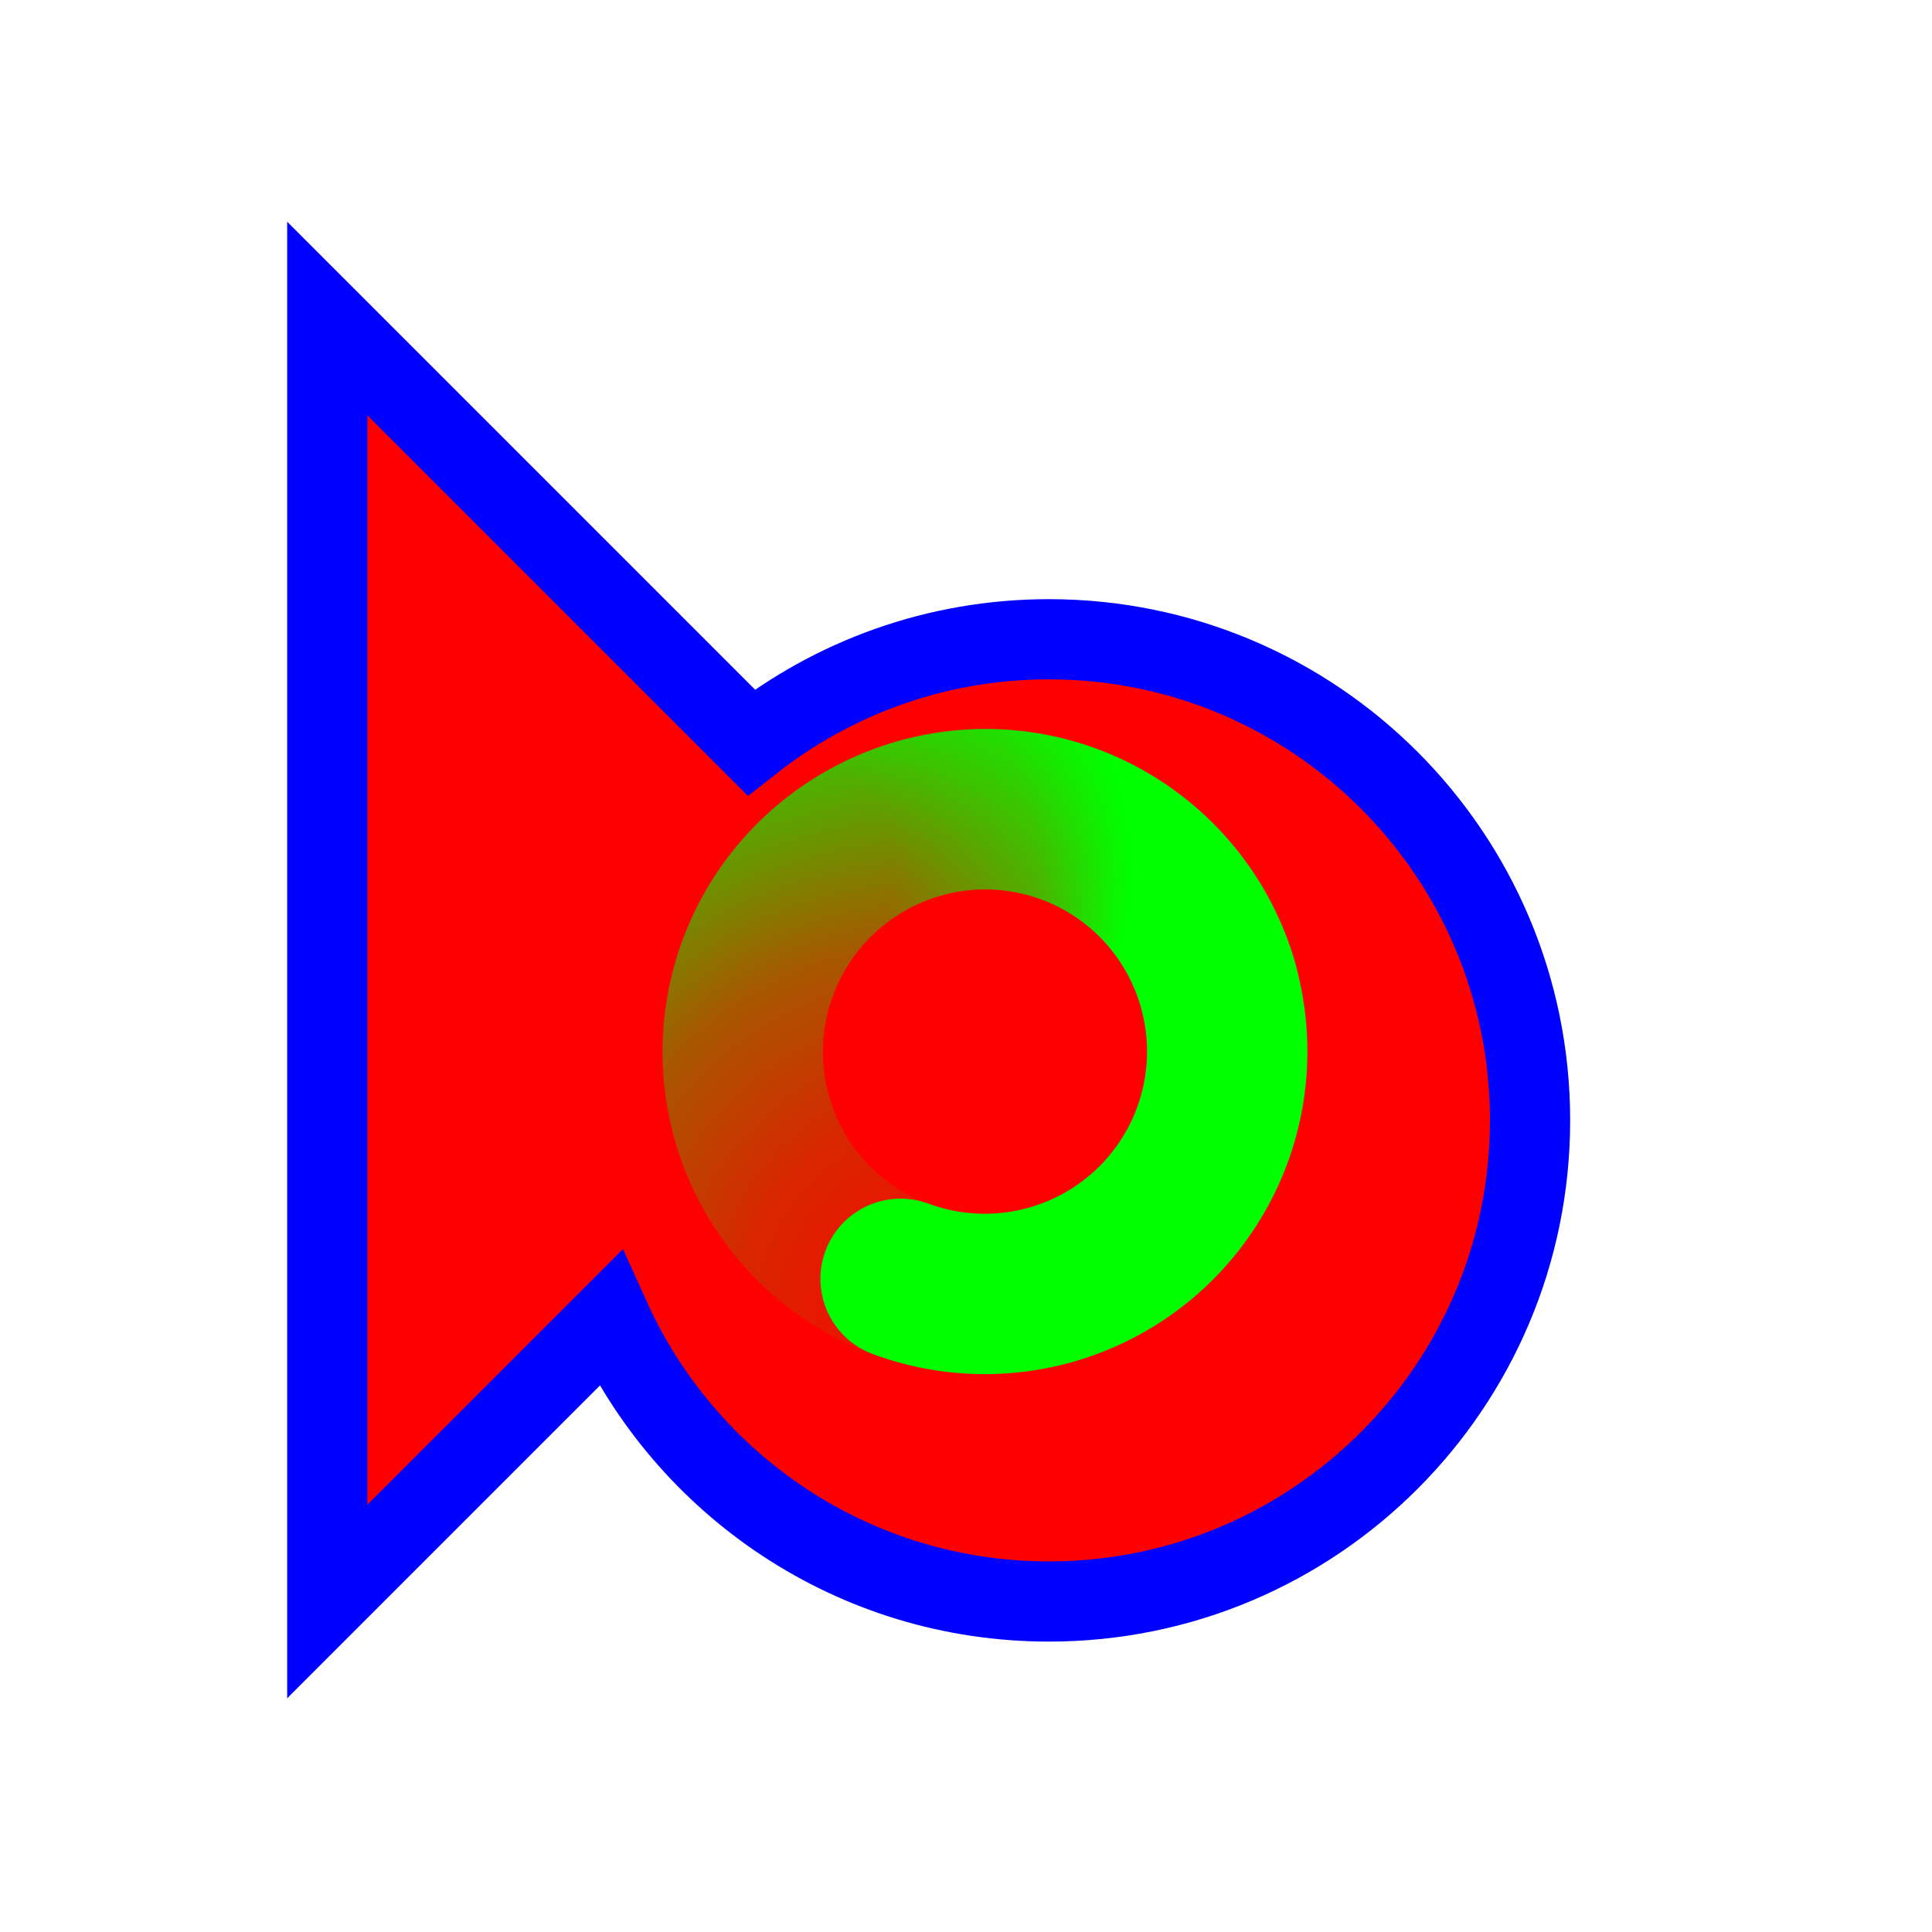
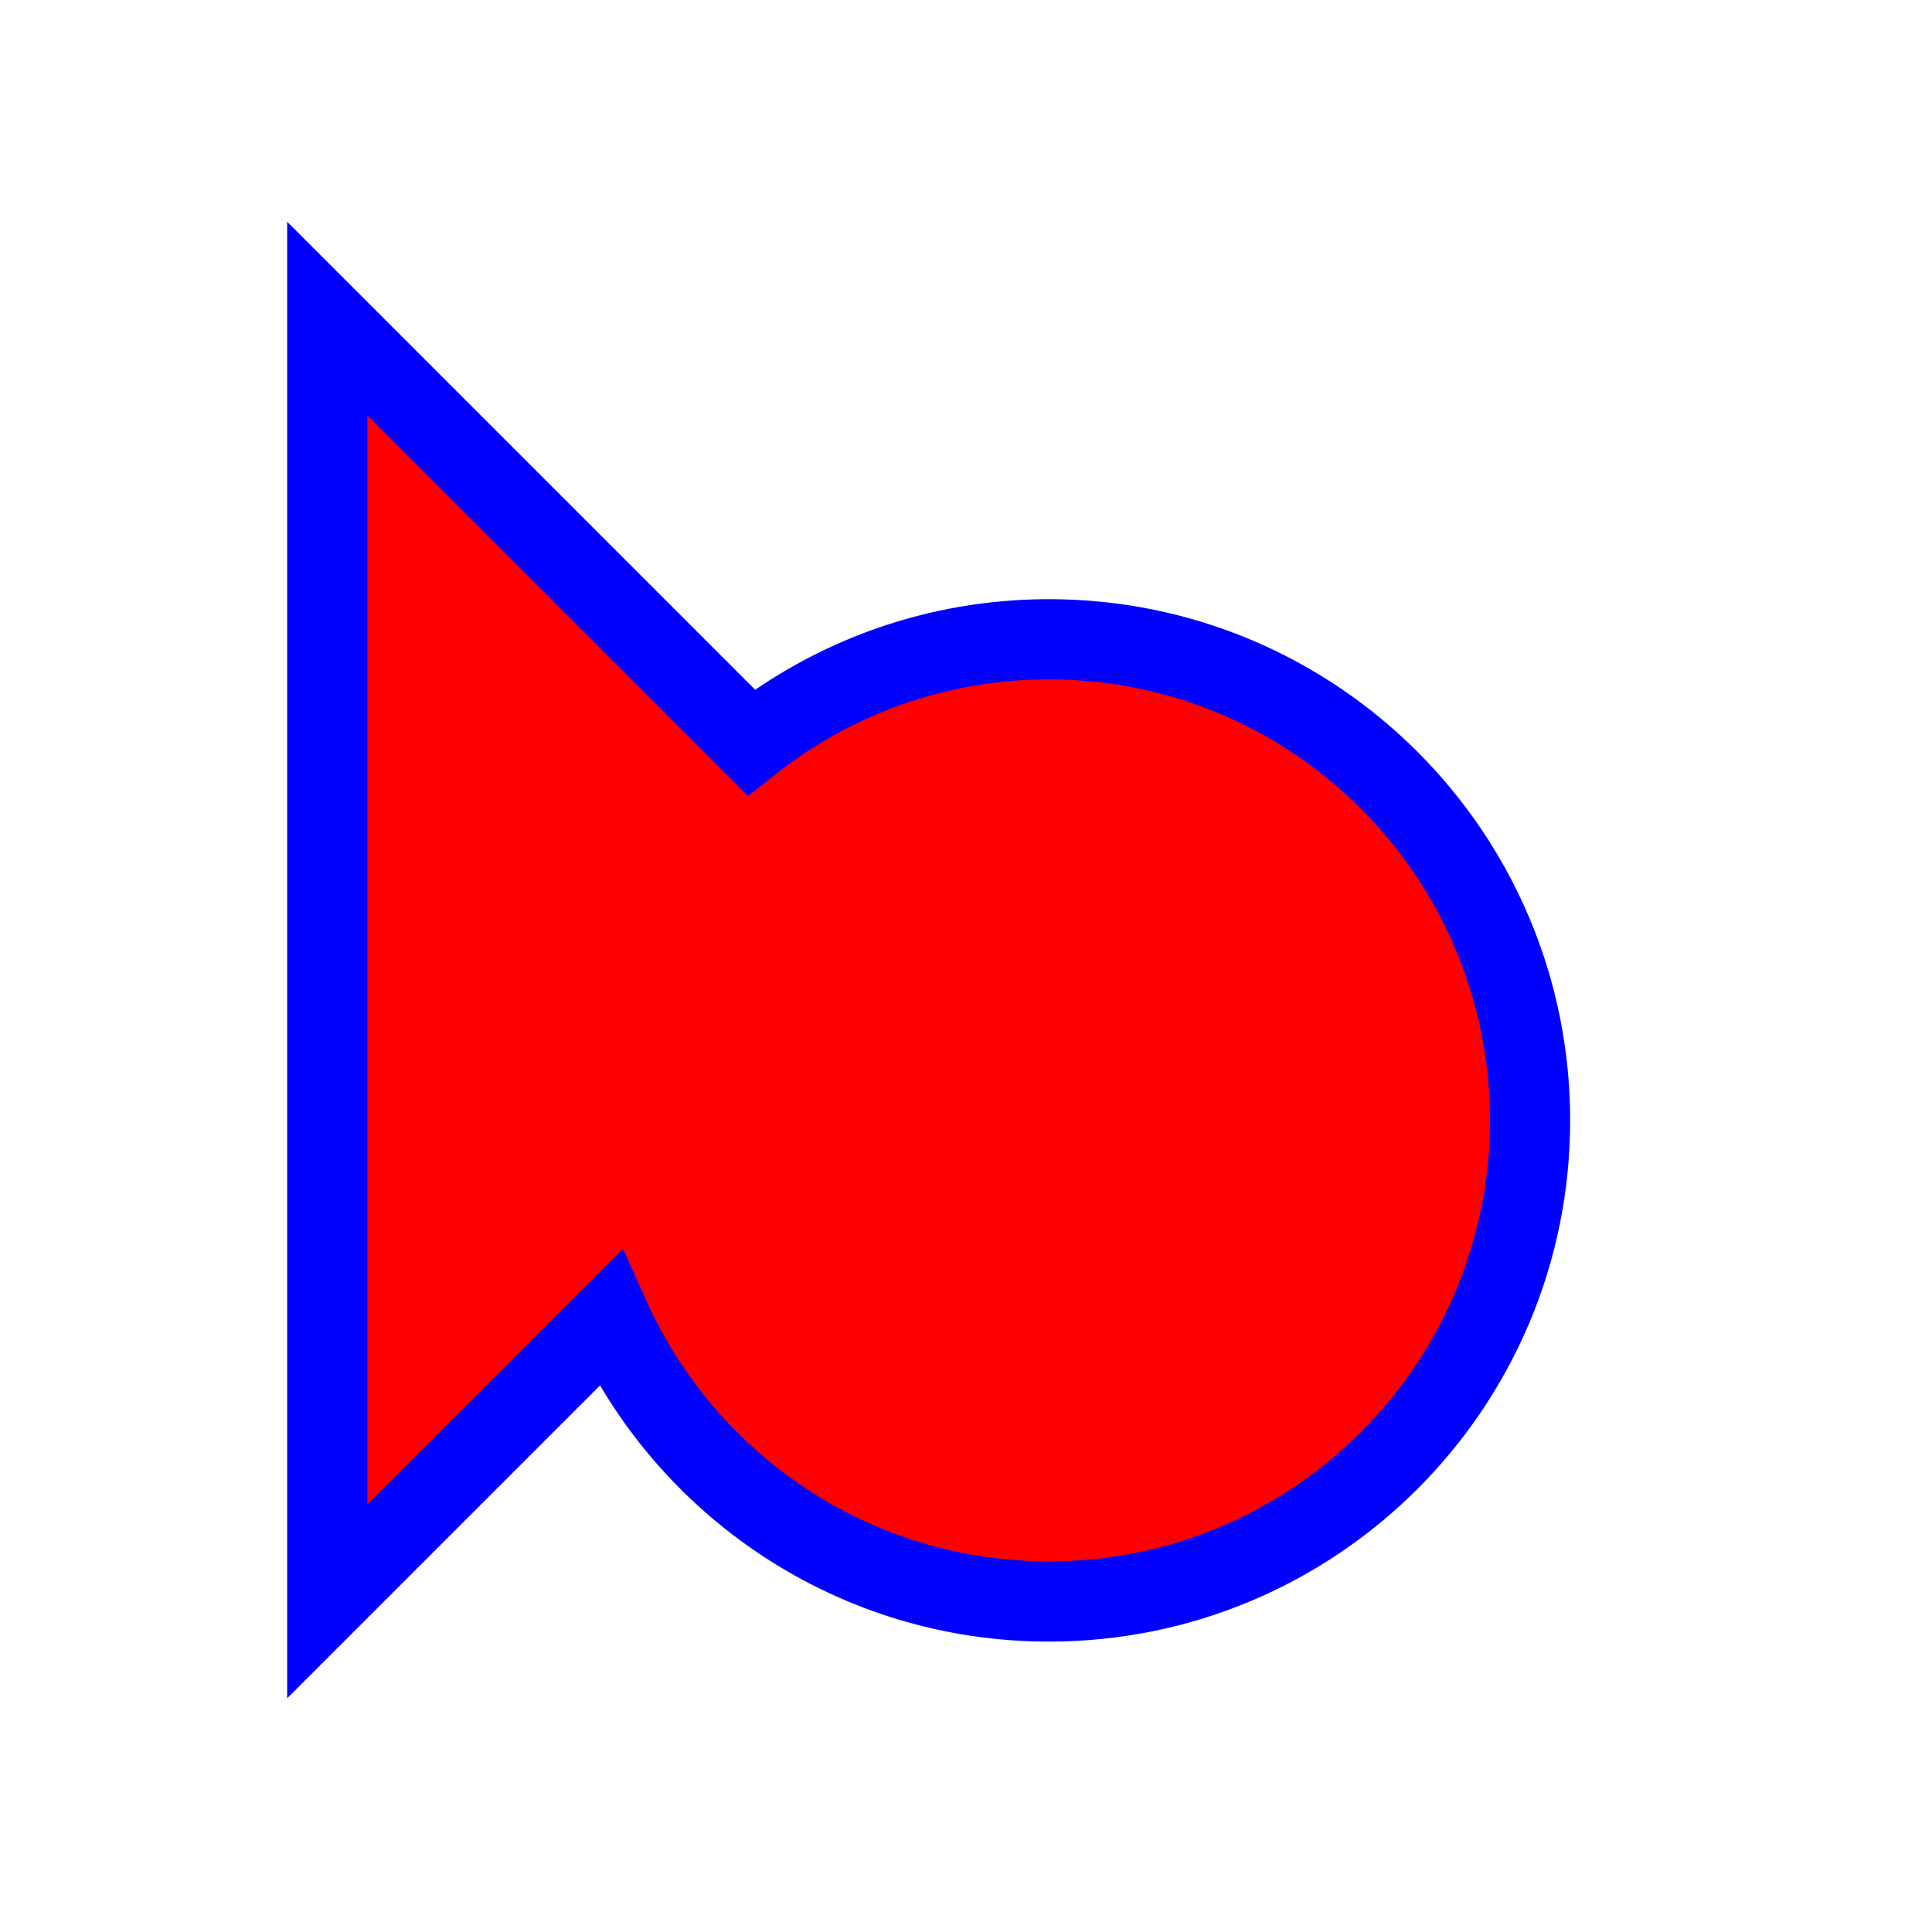
<svg xmlns="http://www.w3.org/2000/svg" width="257" height="257" viewBox="0 0 257 257" fill="none">
  <g filter="url(#filter0_d_1_4378)">
    <path d="M35.533 204.036V33.369L91.925 89.761C102.821 81.166 116.578 76.036 131.533 76.036C166.879 76.036 195.533 104.69 195.533 140.036C195.533 175.382 166.879 204.036 131.533 204.036C105.578 204.036 83.231 188.585 73.189 166.379L35.533 204.036Z" fill="#FF0000" />
    <path d="M35.533 204.036V33.369L91.925 89.761C102.821 81.166 116.578 76.036 131.533 76.036C166.879 76.036 195.533 104.69 195.533 140.036C195.533 175.382 166.879 204.036 131.533 204.036C105.578 204.036 83.231 188.585 73.189 166.379L35.533 204.036Z" stroke="#0000FF" stroke-width="10.667" />
  </g>
-   <path d="M132.011 172.167C123.892 172.41 115.98 169.581 109.857 164.244C103.734 158.907 99.851 151.456 98.983 143.378C98.115 135.301 100.327 127.193 105.175 120.674C110.024 114.154 117.154 109.704 125.139 108.213C133.124 106.721 141.377 108.298 148.249 112.628C155.121 116.958 160.105 123.722 162.207 131.569" stroke="url(#paint0_radial_1_4378)" stroke-width="21.333" stroke-linecap="round" />
-   <path d="M104.132 122.007C108.626 115.241 115.508 110.421 123.402 108.51C131.297 106.599 139.622 107.738 146.715 111.699C153.808 115.66 159.145 122.152 161.662 129.877C164.178 137.603 163.688 145.993 160.289 153.37C156.89 160.748 150.832 166.571 143.327 169.675C135.821 172.779 127.42 172.936 119.802 170.115" stroke="url(#paint1_radial_1_4378)" stroke-width="21.333" stroke-linecap="round" />
  <defs>
    <filter id="filter0_d_1_4378" x="18.2" y="9.493" width="210.667" height="236.418" filterUnits="userSpaceOnUse" color-interpolation-filters="sRGB">
      <feFlood flood-opacity="0" result="BackgroundImageFix" />
      <feColorMatrix in="SourceAlpha" type="matrix" values="0 0 0 0 0 0 0 0 0 0 0 0 0 0 0 0 0 0 127 0" result="hardAlpha" />
      <feOffset dx="8" dy="9" />
      <feGaussianBlur stdDeviation="10" />
      <feComposite in2="hardAlpha" operator="out" />
      <feColorMatrix type="matrix" values="0 0 0 0 0 0 0 0 0 0 0 0 0 0 0 0 0 0 0.6 0" />
      <feBlend mode="normal" in2="BackgroundImageFix" result="effect1_dropShadow_1_4378" />
      <feBlend mode="normal" in="SourceGraphic" in2="effect1_dropShadow_1_4378" result="shape" />
    </filter>
    <radialGradient id="paint0_radial_1_4378" cx="0" cy="0" r="1" gradientUnits="userSpaceOnUse" gradientTransform="translate(128.862 177.802) rotate(45.017) scale(98.727 92.761)">
      <stop stop-color="#00FF00" stop-opacity="0" />
      <stop offset="0.319" stop-color="#00FF00" stop-opacity="0.15" />
      <stop offset="0.543" stop-color="#00FF00" stop-opacity="0.34" />
      <stop offset="1" stop-color="#00FF00" />
    </radialGradient>
    <radialGradient id="paint1_radial_1_4378" cx="0" cy="0" r="1" gradientUnits="userSpaceOnUse" gradientTransform="translate(101.353 116.179) rotate(172.067) scale(48.995 46.034)">
      <stop stop-color="#00FF00" stop-opacity="0" />
      <stop offset="0.364" stop-color="#00FF00" stop-opacity="0" />
      <stop offset="0.751" stop-color="#00FF00" stop-opacity="0.43" />
      <stop offset="1" stop-color="#00FF00" />
    </radialGradient>
  </defs>
</svg>